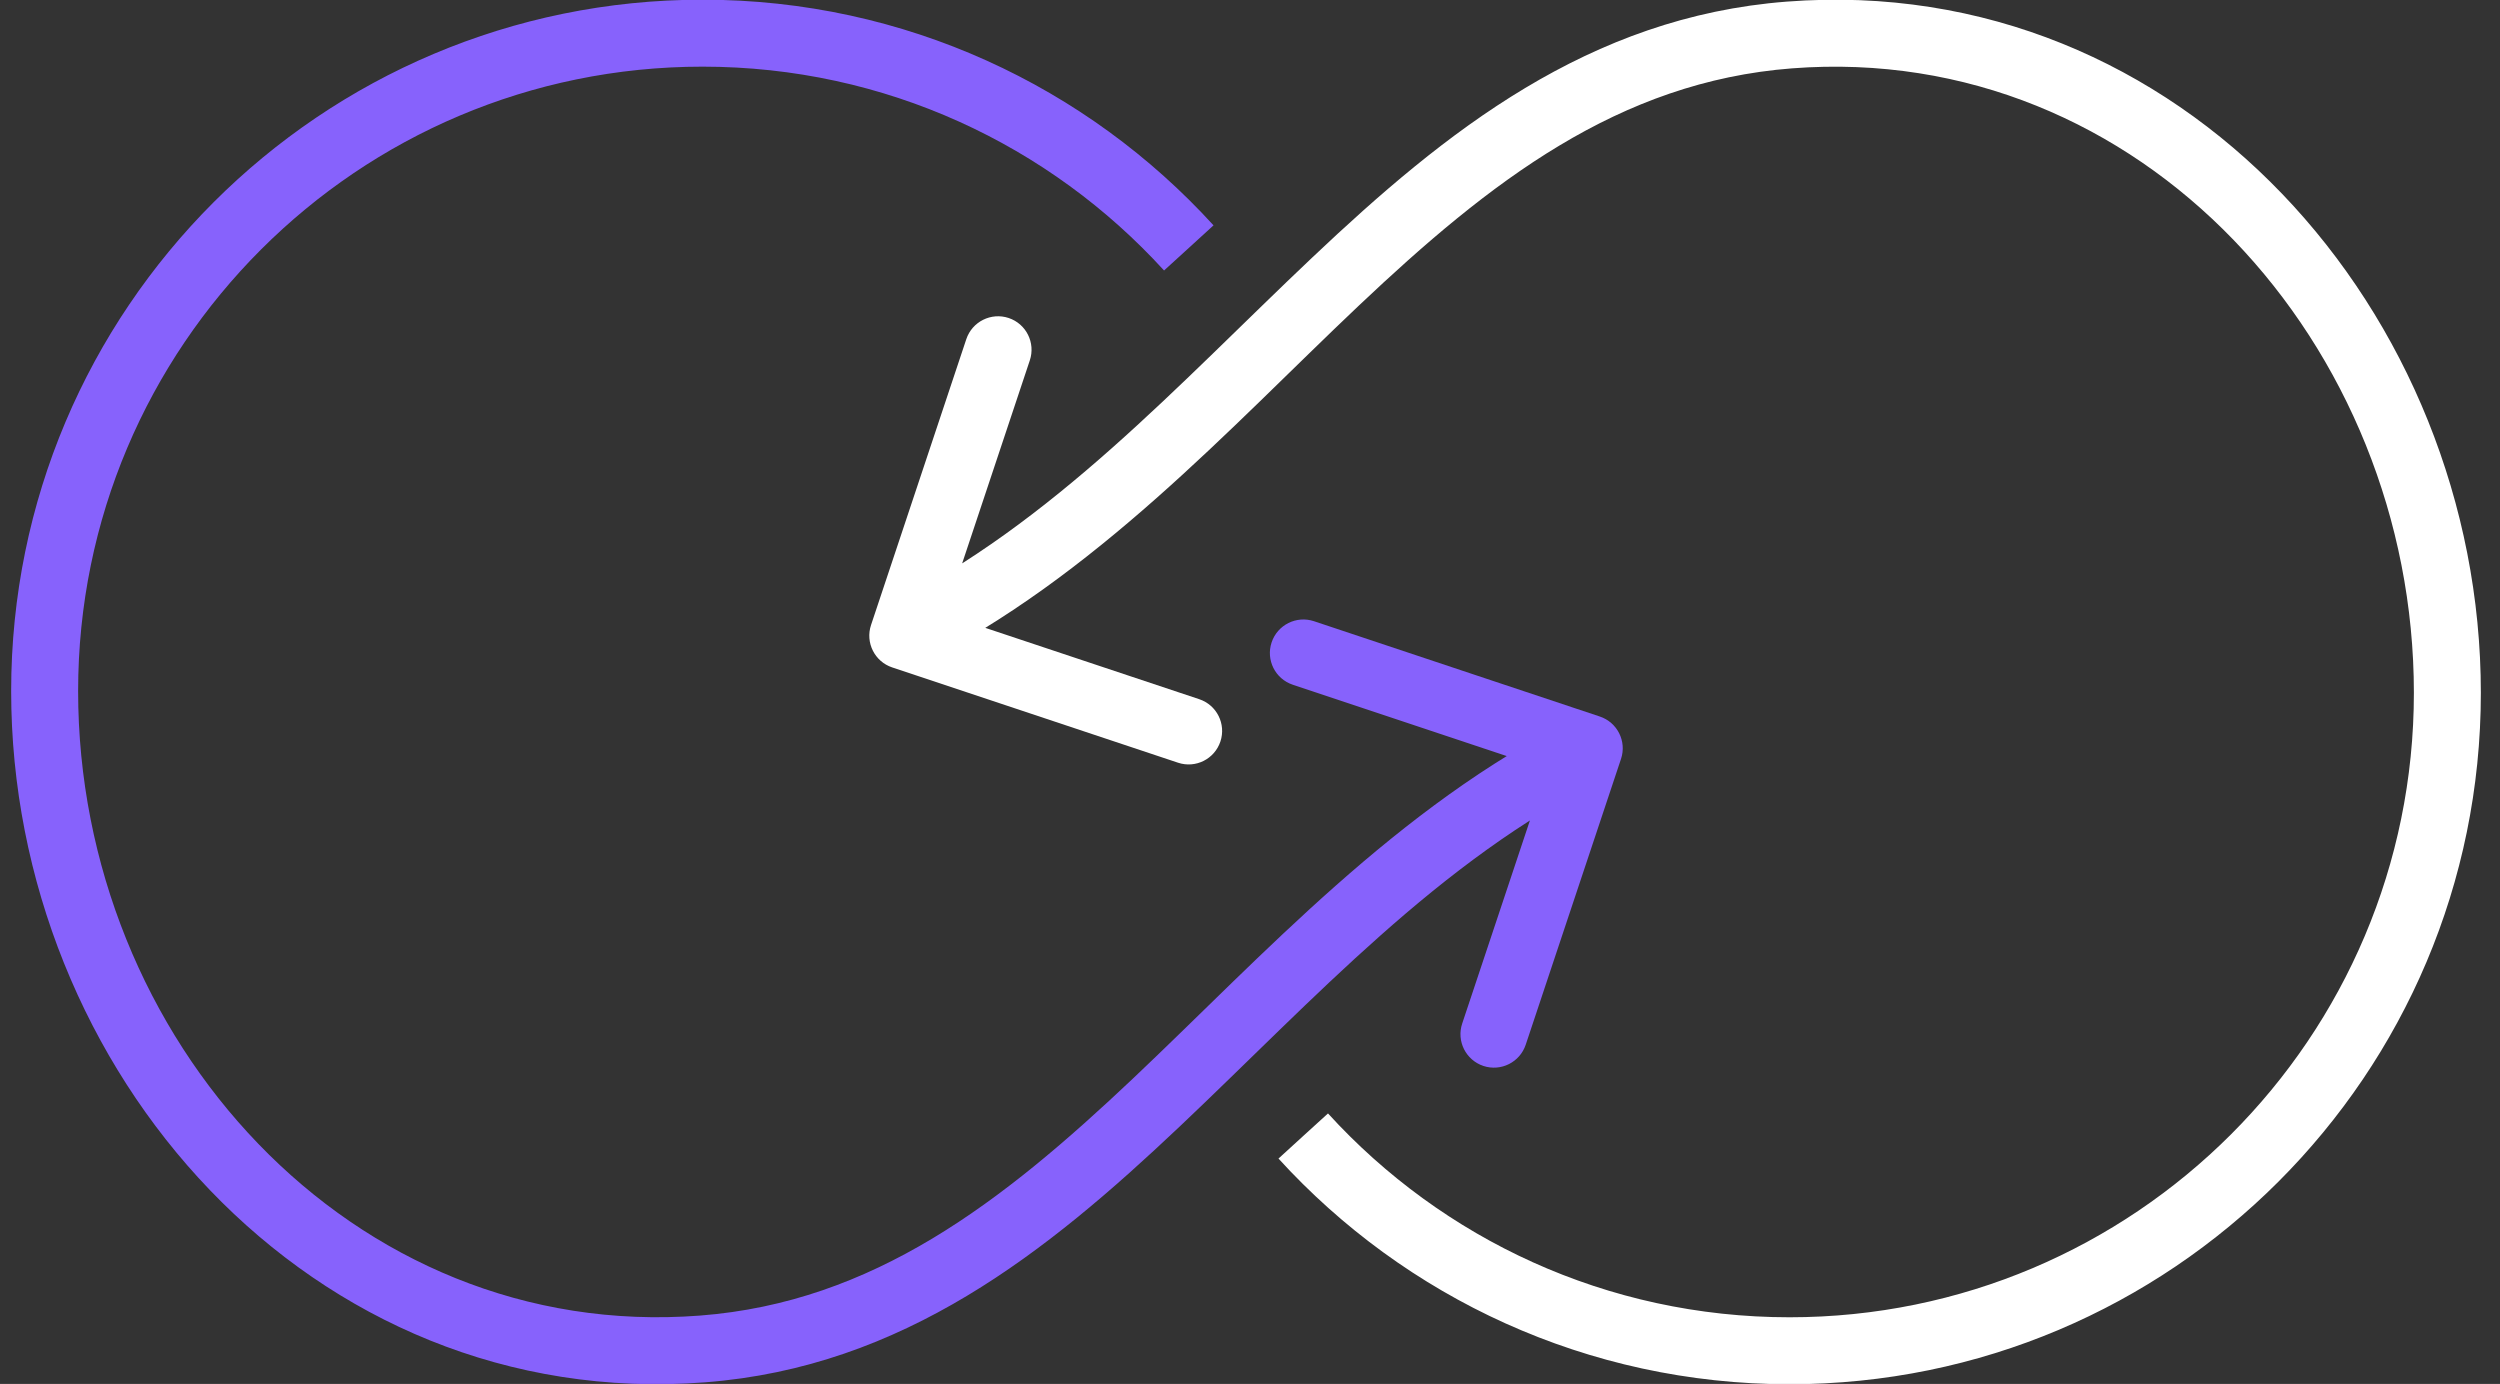
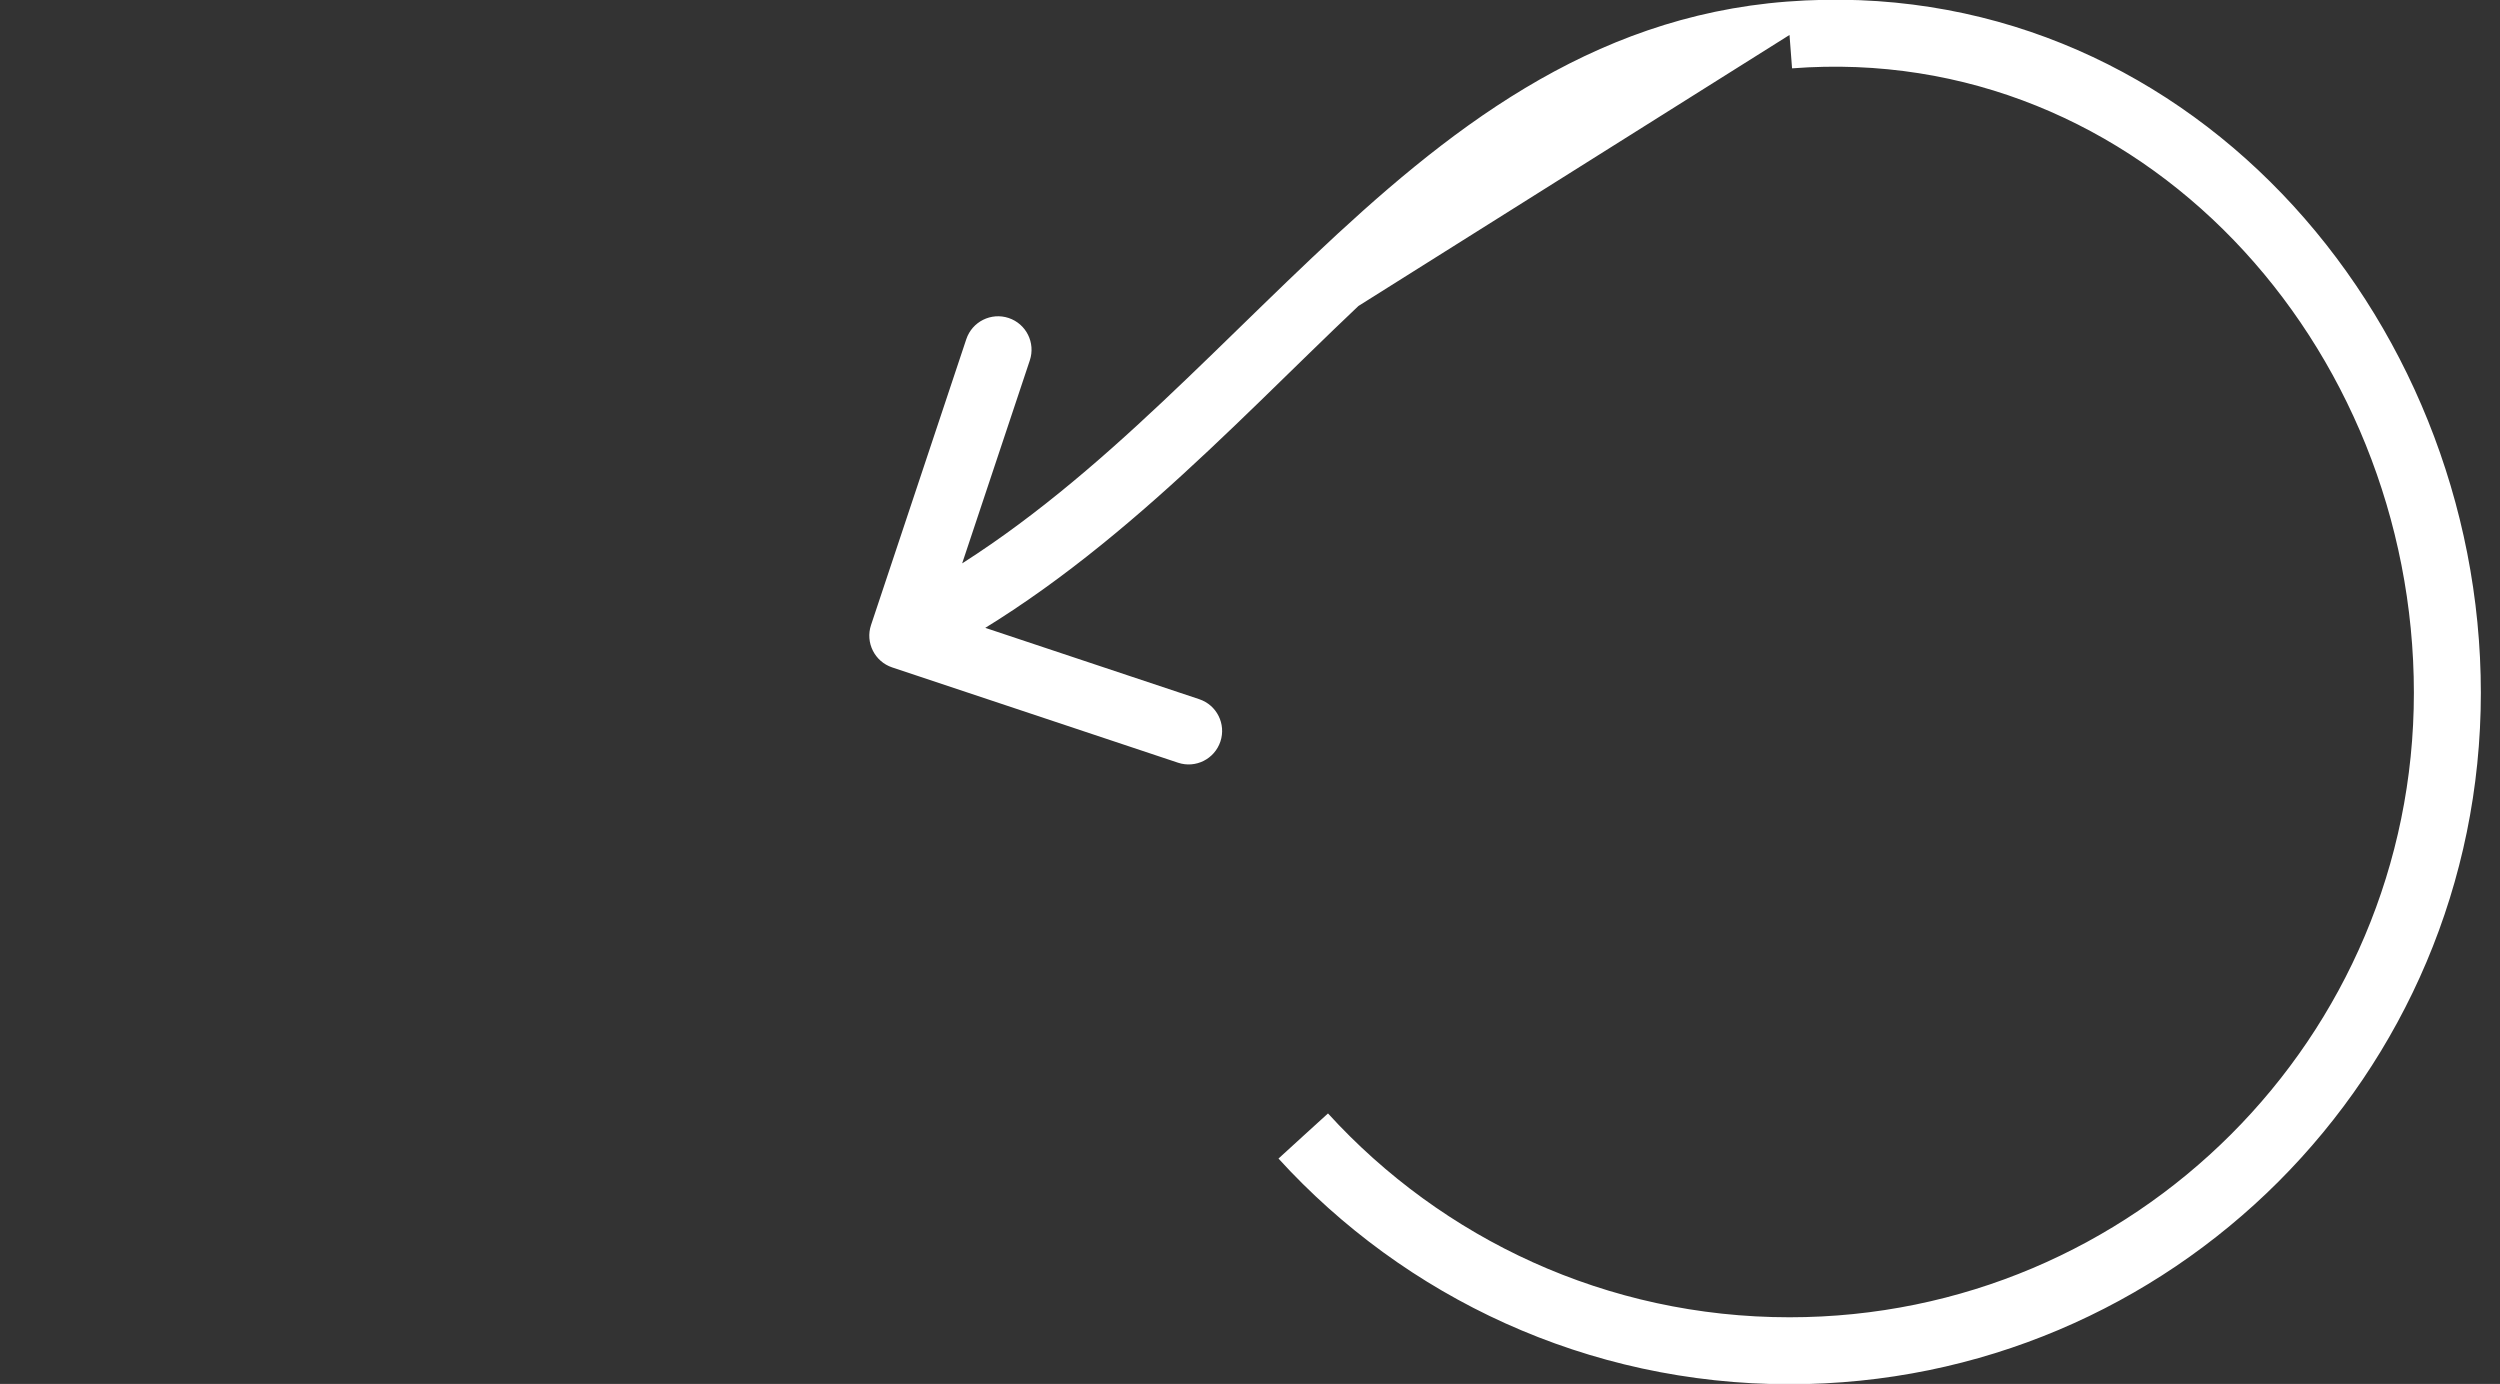
<svg xmlns="http://www.w3.org/2000/svg" width="56" height="31" viewBox="0 0 56 31" fill="none">
  <rect x="0" y="0" width="56" height="31" fill="#333333" stroke="none" />
-   <path d="M15.737 30.217L15.679 29.469L15.737 30.217ZM36.311 16.999C36.442 16.606 36.229 16.181 35.836 16.05L29.433 13.915C29.04 13.784 28.615 13.997 28.484 14.39C28.353 14.783 28.565 15.207 28.958 15.338L34.651 17.236L32.753 22.928C32.622 23.321 32.834 23.745 33.227 23.877C33.62 24.008 34.045 23.795 34.176 23.402L36.311 16.999ZM15.737 30.217L15.679 29.469C7.868 30.07 1.75 23.269 1.75 15.48H1H0.25C0.25 23.969 6.947 31.645 15.794 30.964L15.737 30.217ZM1 15.48H1.75C1.75 7.755 8.012 1.493 15.737 1.493V0.743V-0.007C7.184 -0.007 0.25 6.927 0.25 15.48H1ZM15.737 0.743V1.493C19.832 1.493 23.516 3.253 26.075 6.059L26.629 5.554L27.183 5.048C24.352 1.943 20.271 -0.007 15.737 -0.007V0.743ZM15.737 30.217L15.794 30.964C20.238 30.623 23.447 28.051 26.424 25.235C29.449 22.373 32.219 19.29 35.934 17.432L35.599 16.761L35.264 16.091C31.29 18.077 28.294 21.401 25.393 24.145C22.443 26.936 19.565 29.17 15.679 29.469L15.737 30.217Z" fill="#8762FC" />
-   <path d="M40.085 0.783L40.142 1.531L40.085 0.783ZM19.511 14.001C19.38 14.394 19.592 14.819 19.985 14.95L26.389 17.085C26.782 17.216 27.206 17.003 27.337 16.61C27.468 16.217 27.256 15.793 26.863 15.662L21.171 13.764L23.068 8.072C23.199 7.679 22.987 7.254 22.594 7.123C22.201 6.992 21.776 7.205 21.645 7.598L19.511 14.001ZM40.085 0.783L40.142 1.531C47.954 0.93 54.071 7.731 54.071 15.52L54.821 15.52L55.571 15.52C55.571 7.031 48.875 -0.645 40.027 0.036L40.085 0.783ZM54.821 15.52L54.071 15.52C54.071 23.245 47.809 29.507 40.085 29.507L40.085 30.257L40.085 31.007C48.638 31.007 55.571 24.073 55.571 15.52L54.821 15.52ZM40.085 30.257L40.085 29.507C35.989 29.507 32.306 27.747 29.747 24.941L29.192 25.446L28.638 25.952C31.47 29.057 35.55 31.007 40.085 31.007L40.085 30.257ZM40.085 0.783L40.027 0.036C35.584 0.377 32.375 2.949 29.398 5.765C26.372 8.627 23.602 11.71 19.887 13.568L20.222 14.239L20.558 14.909C24.531 12.923 27.528 9.599 30.429 6.854C33.378 4.064 36.256 1.83 40.142 1.531L40.085 0.783Z" fill="white" />
+   <path d="M40.085 0.783L40.142 1.531L40.085 0.783ZM19.511 14.001C19.38 14.394 19.592 14.819 19.985 14.95L26.389 17.085C26.782 17.216 27.206 17.003 27.337 16.61C27.468 16.217 27.256 15.793 26.863 15.662L21.171 13.764L23.068 8.072C23.199 7.679 22.987 7.254 22.594 7.123C22.201 6.992 21.776 7.205 21.645 7.598L19.511 14.001ZM40.085 0.783L40.142 1.531C47.954 0.93 54.071 7.731 54.071 15.52L54.821 15.52L55.571 15.52C55.571 7.031 48.875 -0.645 40.027 0.036L40.085 0.783ZM54.821 15.52L54.071 15.52C54.071 23.245 47.809 29.507 40.085 29.507L40.085 30.257L40.085 31.007C48.638 31.007 55.571 24.073 55.571 15.52L54.821 15.52ZM40.085 30.257L40.085 29.507C35.989 29.507 32.306 27.747 29.747 24.941L29.192 25.446L28.638 25.952C31.47 29.057 35.55 31.007 40.085 31.007L40.085 30.257ZM40.085 0.783L40.027 0.036C35.584 0.377 32.375 2.949 29.398 5.765C26.372 8.627 23.602 11.71 19.887 13.568L20.222 14.239L20.558 14.909C24.531 12.923 27.528 9.599 30.429 6.854L40.085 0.783Z" fill="white" />
</svg>